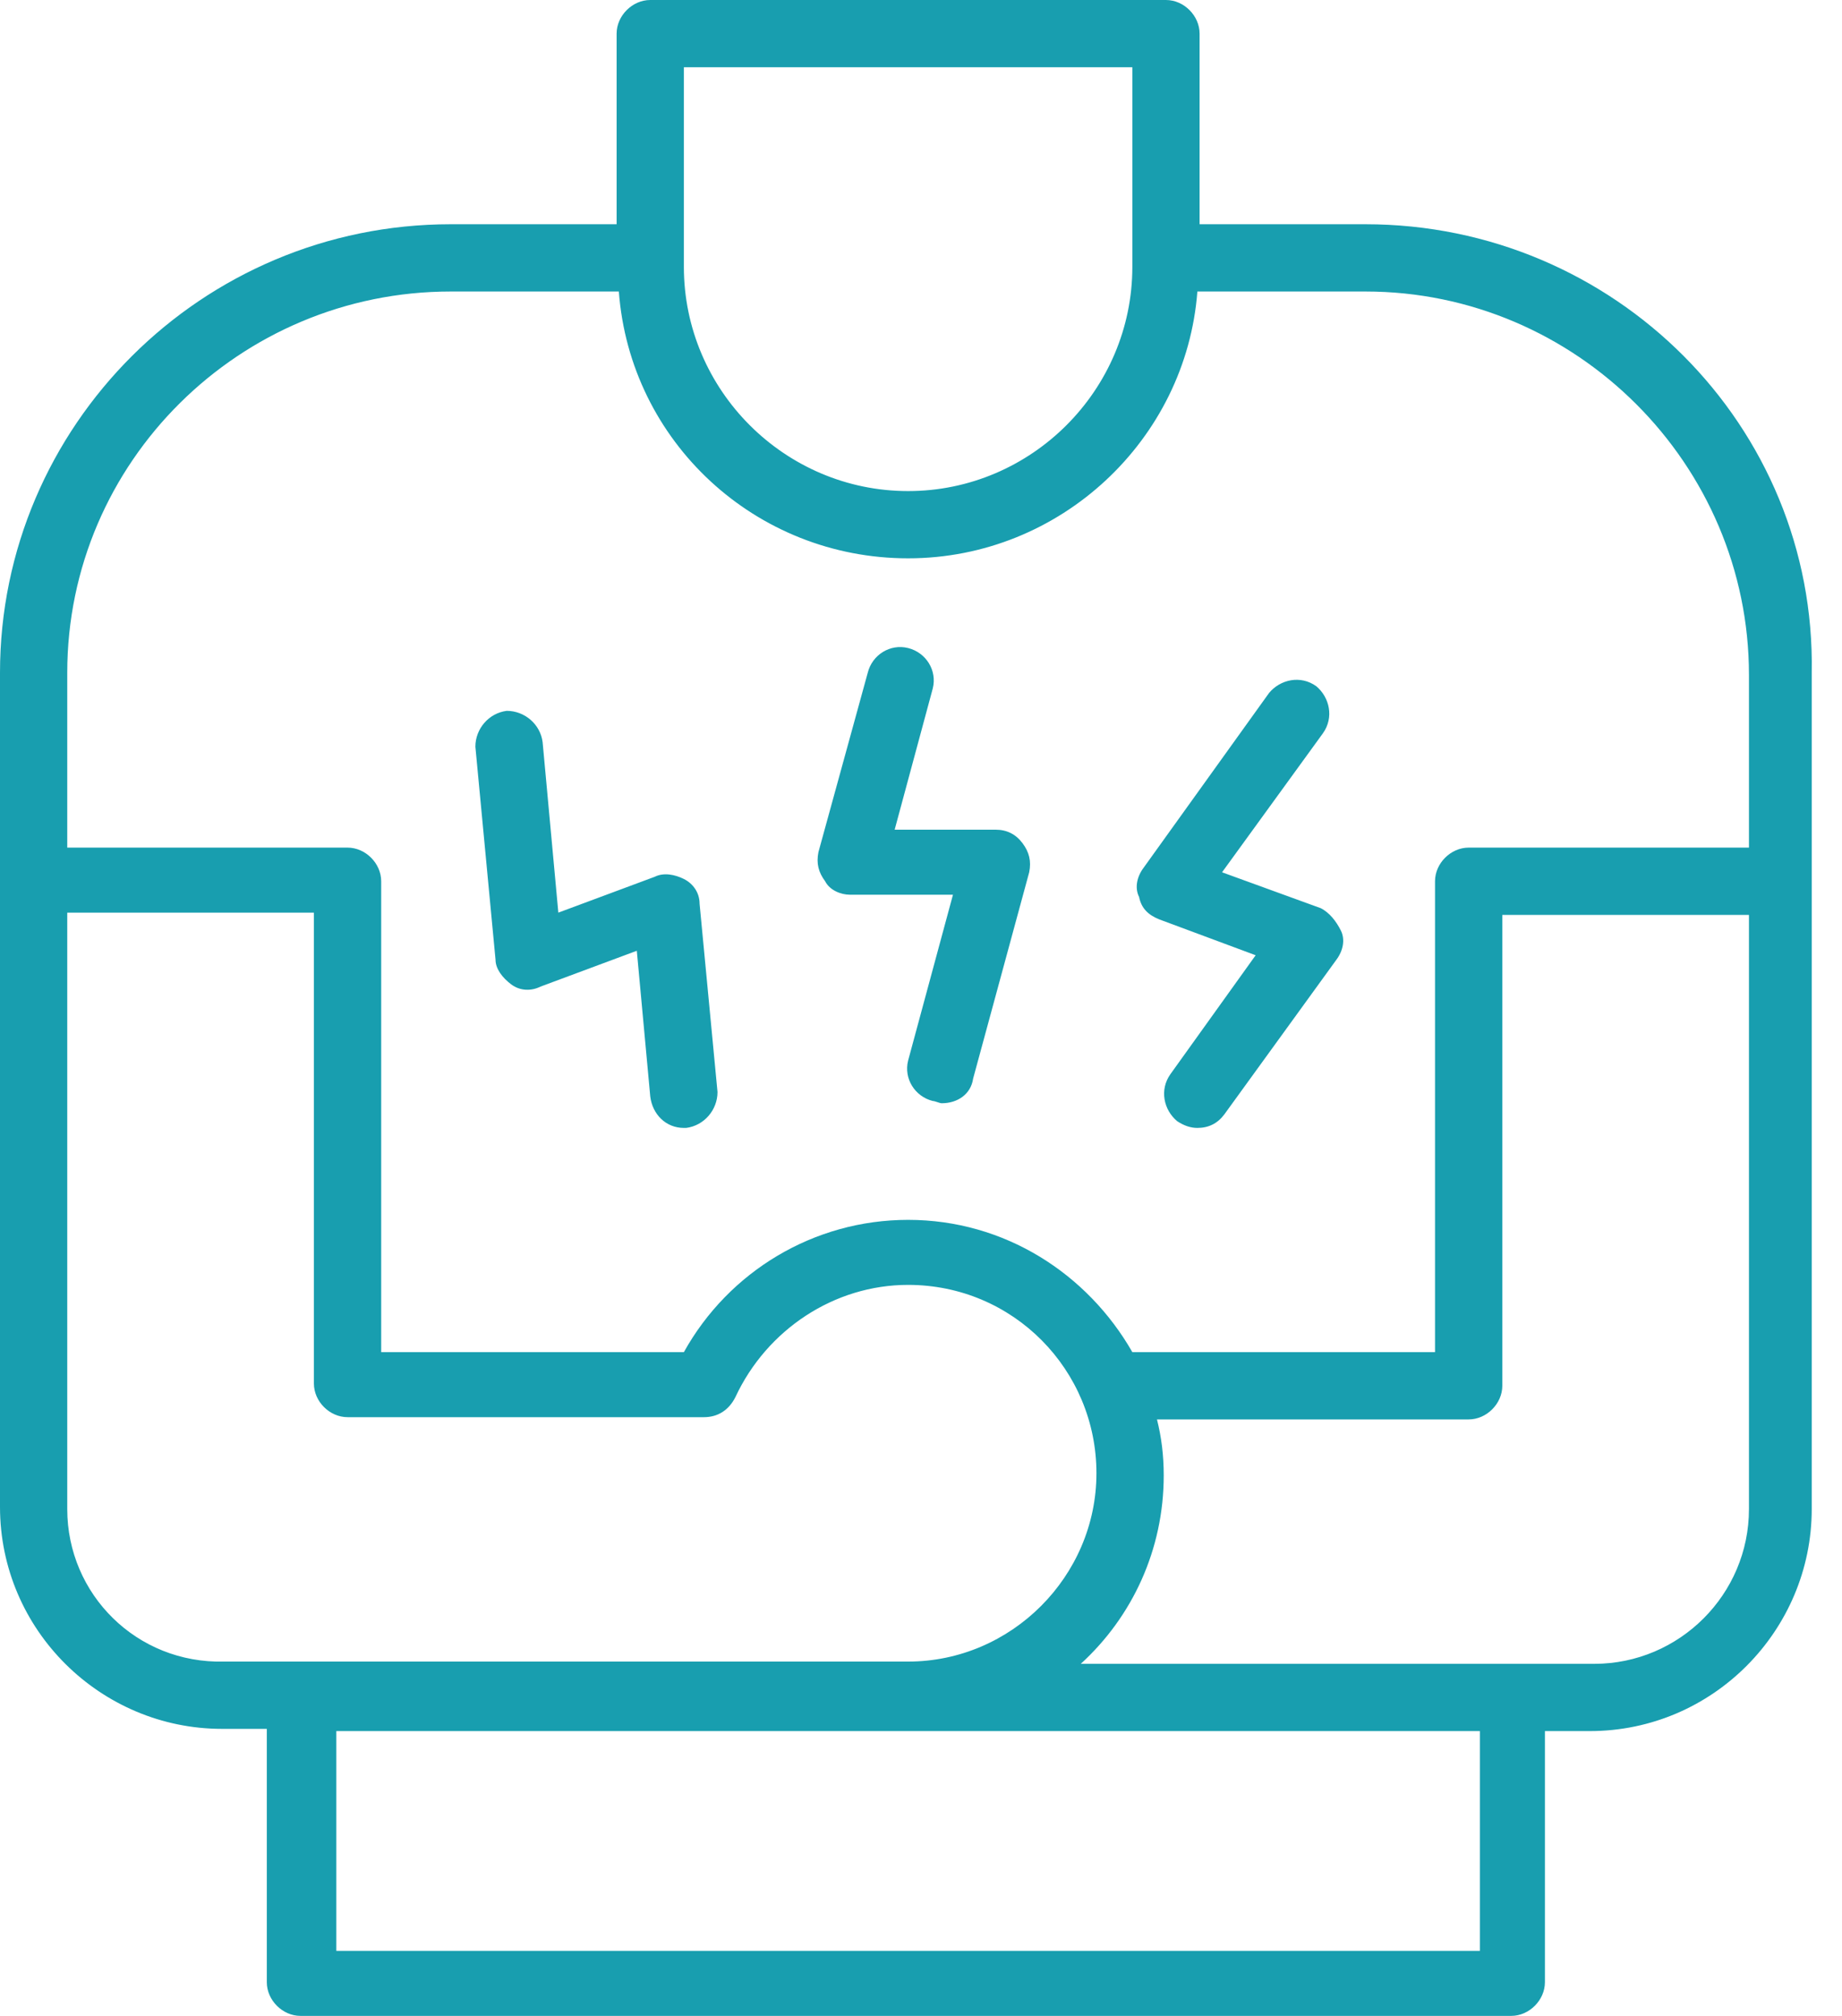
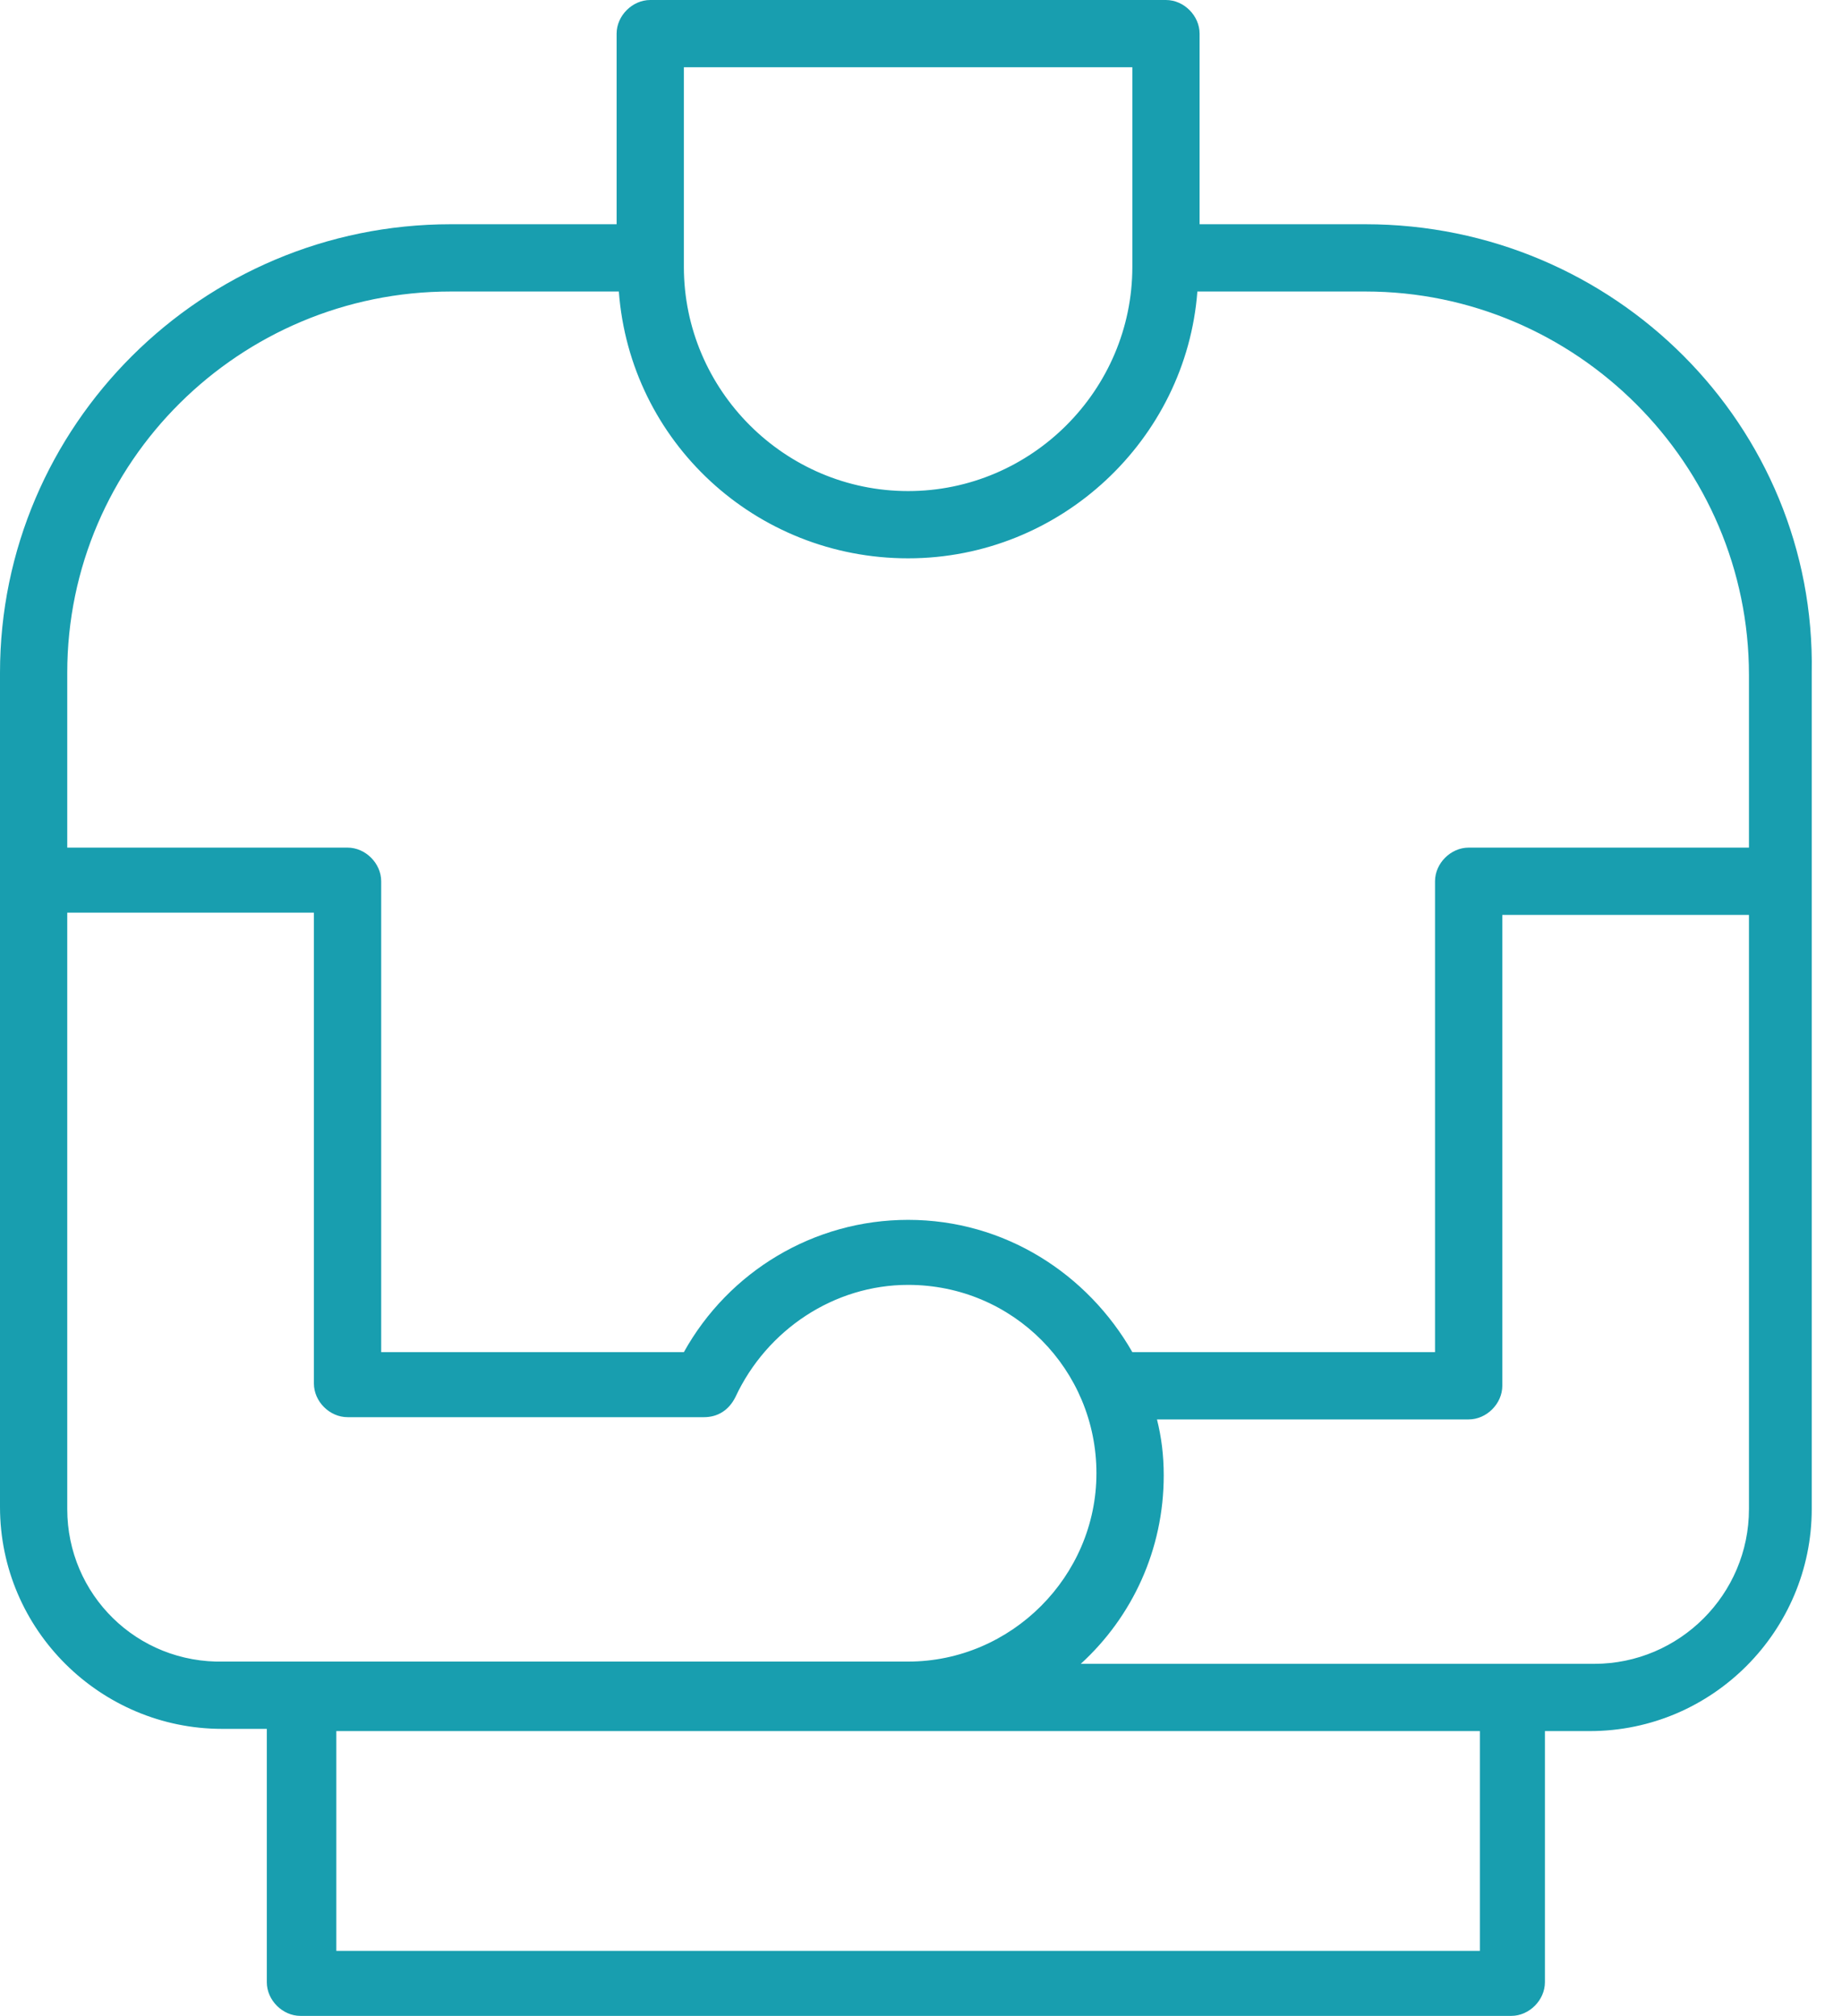
<svg xmlns="http://www.w3.org/2000/svg" fill="none" viewBox="0 0 53 58" height="58" width="53">
  <path fill="#189EAF" d="M39.29 6.452H34.516V0.968C34.516 0.452 34.065 0 33.548 0H18.71C18.194 0 17.742 0.452 17.742 0.968V6.452H12.968C5.806 6.452 0 12.258 0 19.355V43.355C0 46.903 2.903 49.742 6.387 49.742H7.677V57.032C7.677 57.548 8.129 58 8.645 58H43.484C44 58 44.452 57.548 44.452 57.032V49.806H45.742C49.29 49.806 52.129 46.903 52.129 43.419V19.355C52.258 12.258 46.452 6.452 39.29 6.452ZM19.677 1.935H32.581V7.677C32.581 11.226 29.677 14.129 26.129 14.129C22.581 14.129 19.677 11.226 19.677 7.677V1.935ZM12.968 8.387H17.806C18.129 12.71 21.742 16.064 26.129 16.064C30.516 16.064 34.129 12.645 34.452 8.387H39.29C45.355 8.387 50.323 13.355 50.323 19.419V24.387H42.258C41.742 24.387 41.29 24.839 41.29 25.355V38.903H32.581C31.29 36.645 28.903 35.097 26.129 35.097C23.419 35.097 20.968 36.581 19.677 38.903H10.968V25.355C10.968 24.839 10.516 24.387 10 24.387H1.935V19.355C1.935 13.29 6.903 8.387 12.968 8.387ZM1.935 43.419V26.258H9.032V39.806C9.032 40.323 9.484 40.774 10 40.774H20.258C20.645 40.774 20.968 40.581 21.161 40.194C22.064 38.258 24 36.968 26.129 36.968C29.161 36.968 31.548 39.419 31.548 42.387C31.548 45.355 29.097 47.806 26.129 47.806H6.452C3.935 47.871 1.935 45.871 1.935 43.419ZM42.581 56.129H9.677V49.806H42.581V56.129ZM50.323 43.419C50.323 45.871 48.323 47.871 45.871 47.871H31.097C32.581 46.516 33.484 44.581 33.484 42.452C33.484 41.871 33.419 41.355 33.29 40.839H42.258C42.774 40.839 43.226 40.387 43.226 39.871V26.323H50.323V43.419Z" />
-   <path fill="#189EAF" d="M33.355 26.452L36.129 27.484L33.678 30.903C33.355 31.355 33.484 31.936 33.871 32.258C34.065 32.387 34.258 32.452 34.452 32.452C34.775 32.452 35.033 32.323 35.226 32.065L38.452 27.613C38.645 27.355 38.71 27.032 38.581 26.774C38.452 26.516 38.258 26.258 38 26.129L35.162 25.097L38.065 21.097C38.387 20.645 38.258 20.064 37.871 19.742C37.42 19.419 36.839 19.548 36.516 19.936L32.904 24.968C32.71 25.226 32.645 25.548 32.775 25.806C32.839 26.129 33.033 26.323 33.355 26.452ZM14.71 28.323C14.968 28.516 15.291 28.516 15.549 28.387L18.323 27.355L18.71 31.548C18.774 32.065 19.162 32.452 19.678 32.452H19.742C20.258 32.387 20.645 31.936 20.645 31.419L20.129 26C20.129 25.677 19.936 25.419 19.678 25.29C19.42 25.161 19.097 25.097 18.839 25.226L16.065 26.258L15.613 21.355C15.549 20.839 15.097 20.452 14.581 20.452C14.065 20.516 13.678 20.968 13.678 21.484L14.258 27.613C14.258 27.871 14.452 28.129 14.71 28.323ZM24.452 25.742H27.42L26.129 30.516C26 31.032 26.323 31.548 26.839 31.677C26.904 31.677 27.033 31.742 27.097 31.742C27.549 31.742 27.936 31.484 28 31.032L29.613 25.097C29.678 24.774 29.613 24.516 29.42 24.258C29.226 24 28.968 23.871 28.645 23.871H25.742L26.839 19.806C26.968 19.29 26.645 18.774 26.129 18.645C25.613 18.516 25.097 18.839 24.968 19.355L23.549 24.516C23.484 24.839 23.549 25.097 23.742 25.355C23.871 25.613 24.194 25.742 24.452 25.742Z" />
</svg>